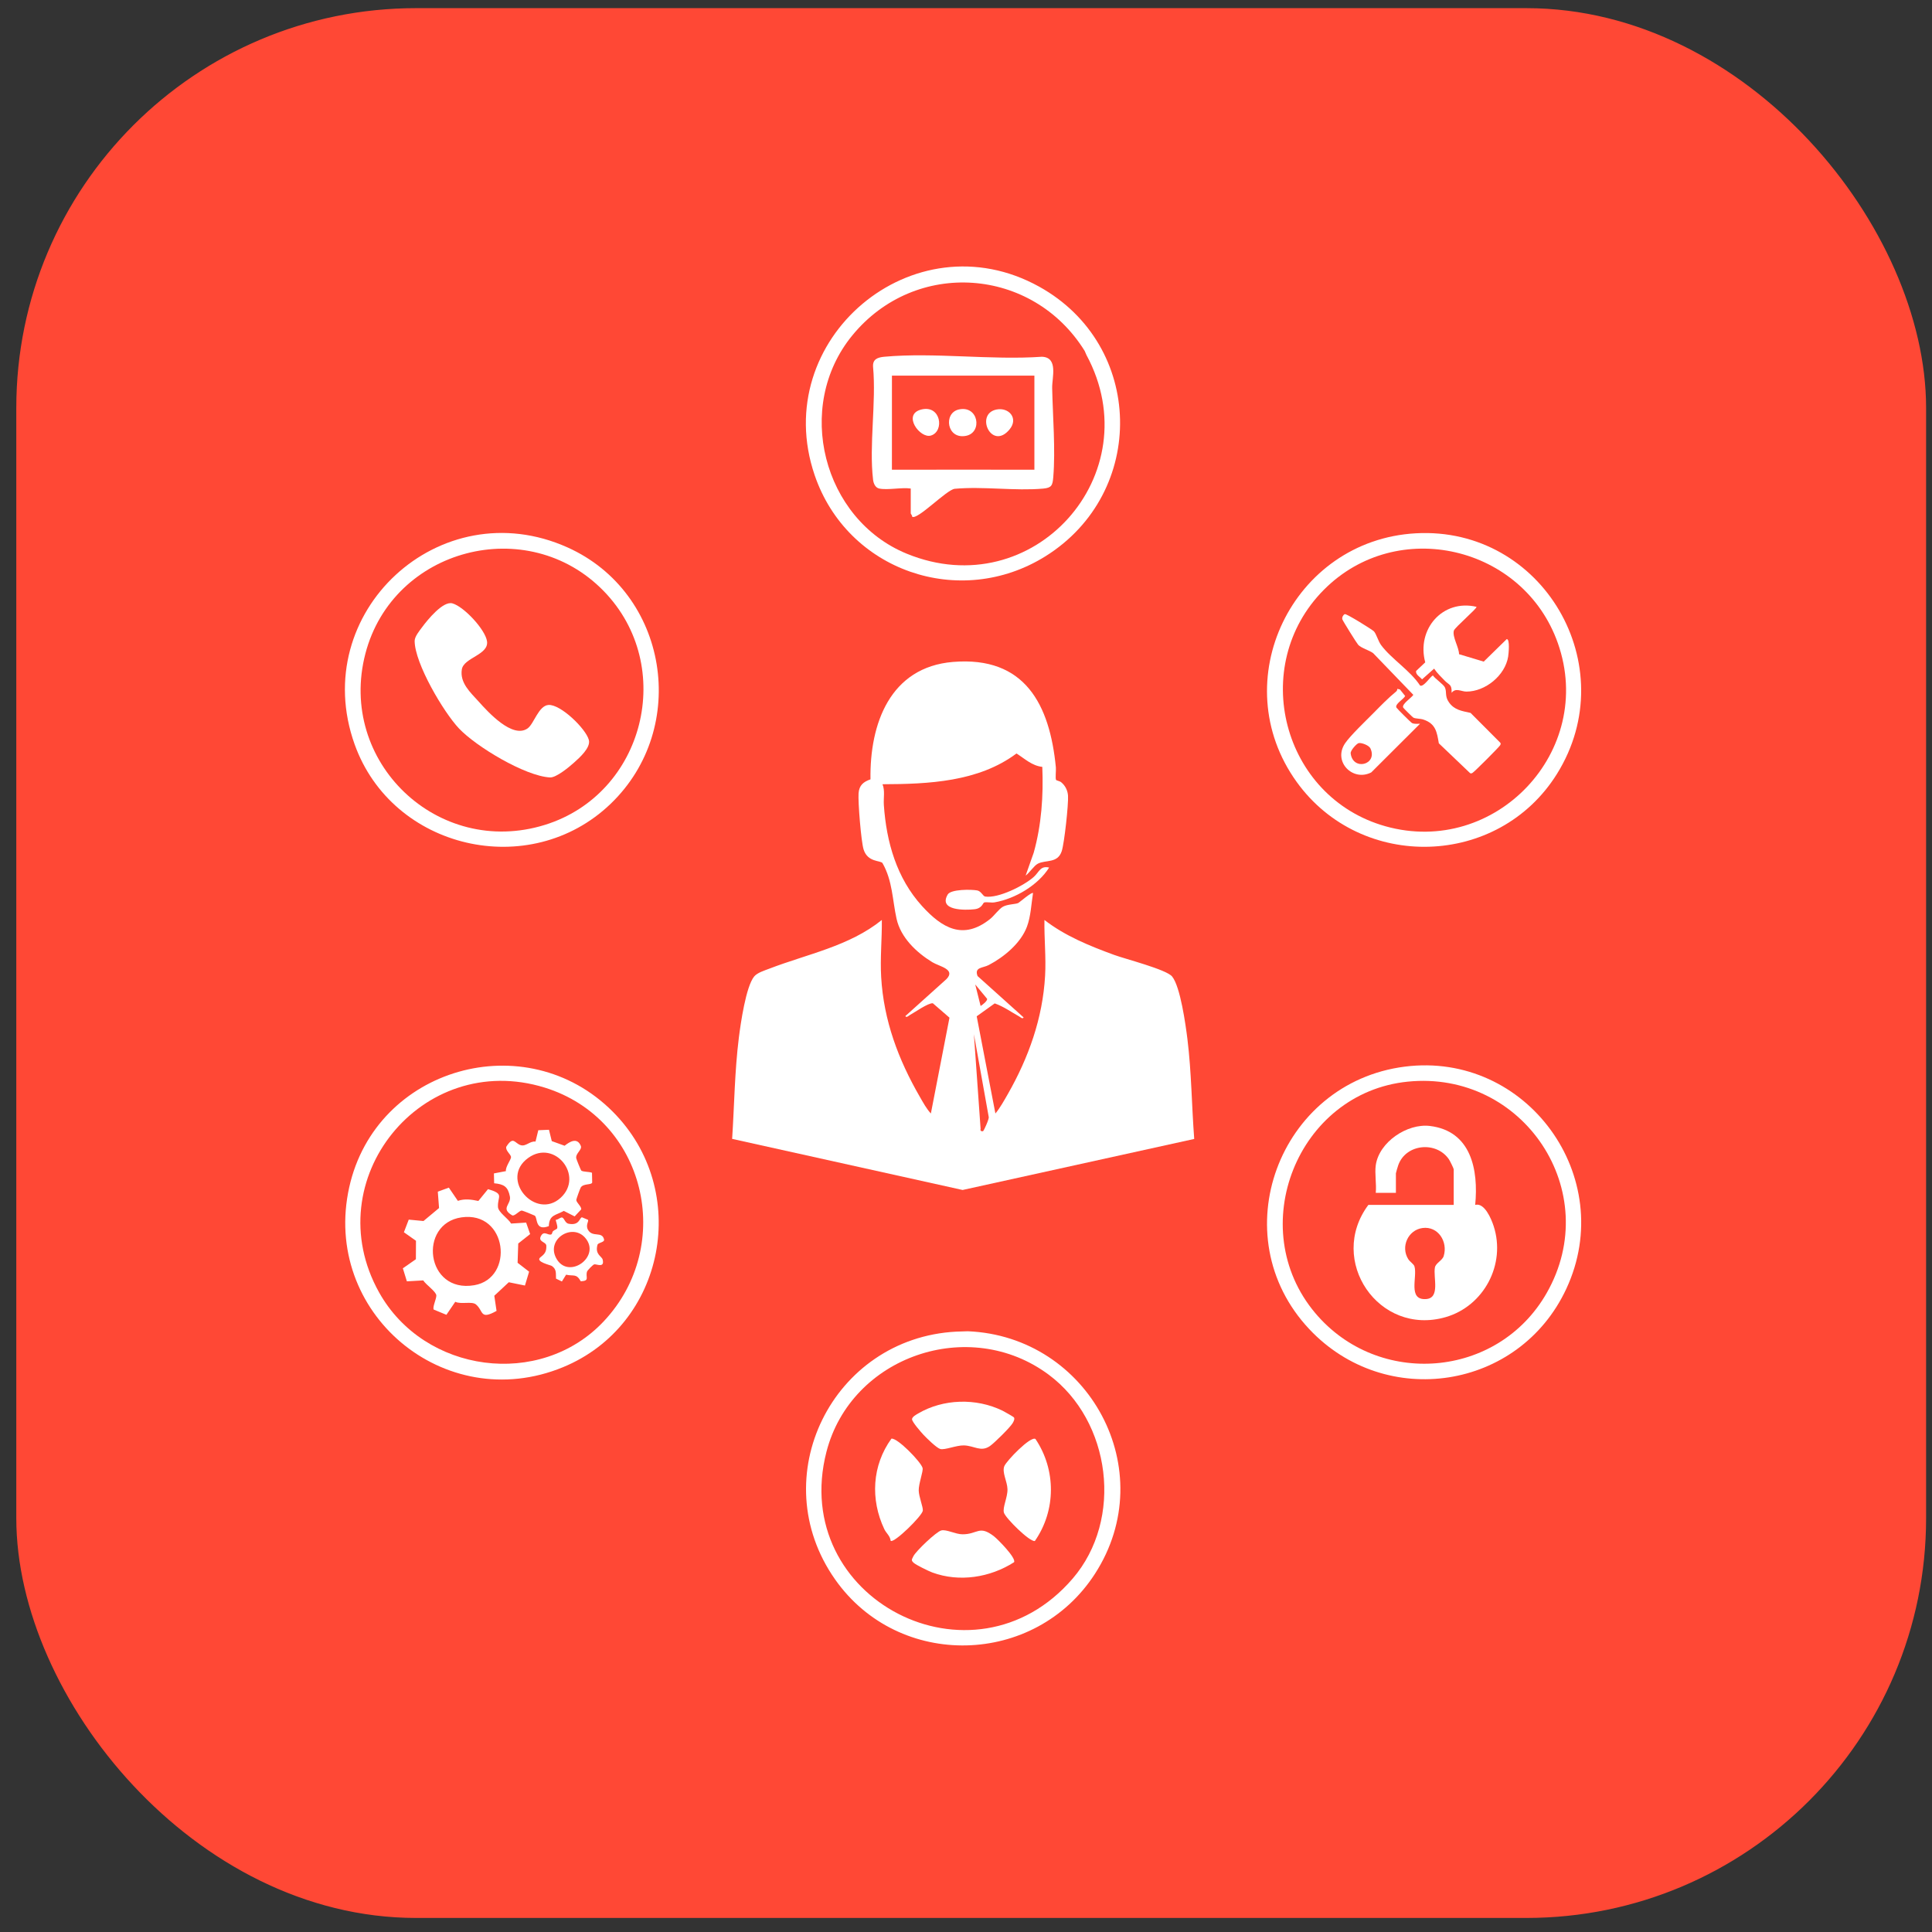
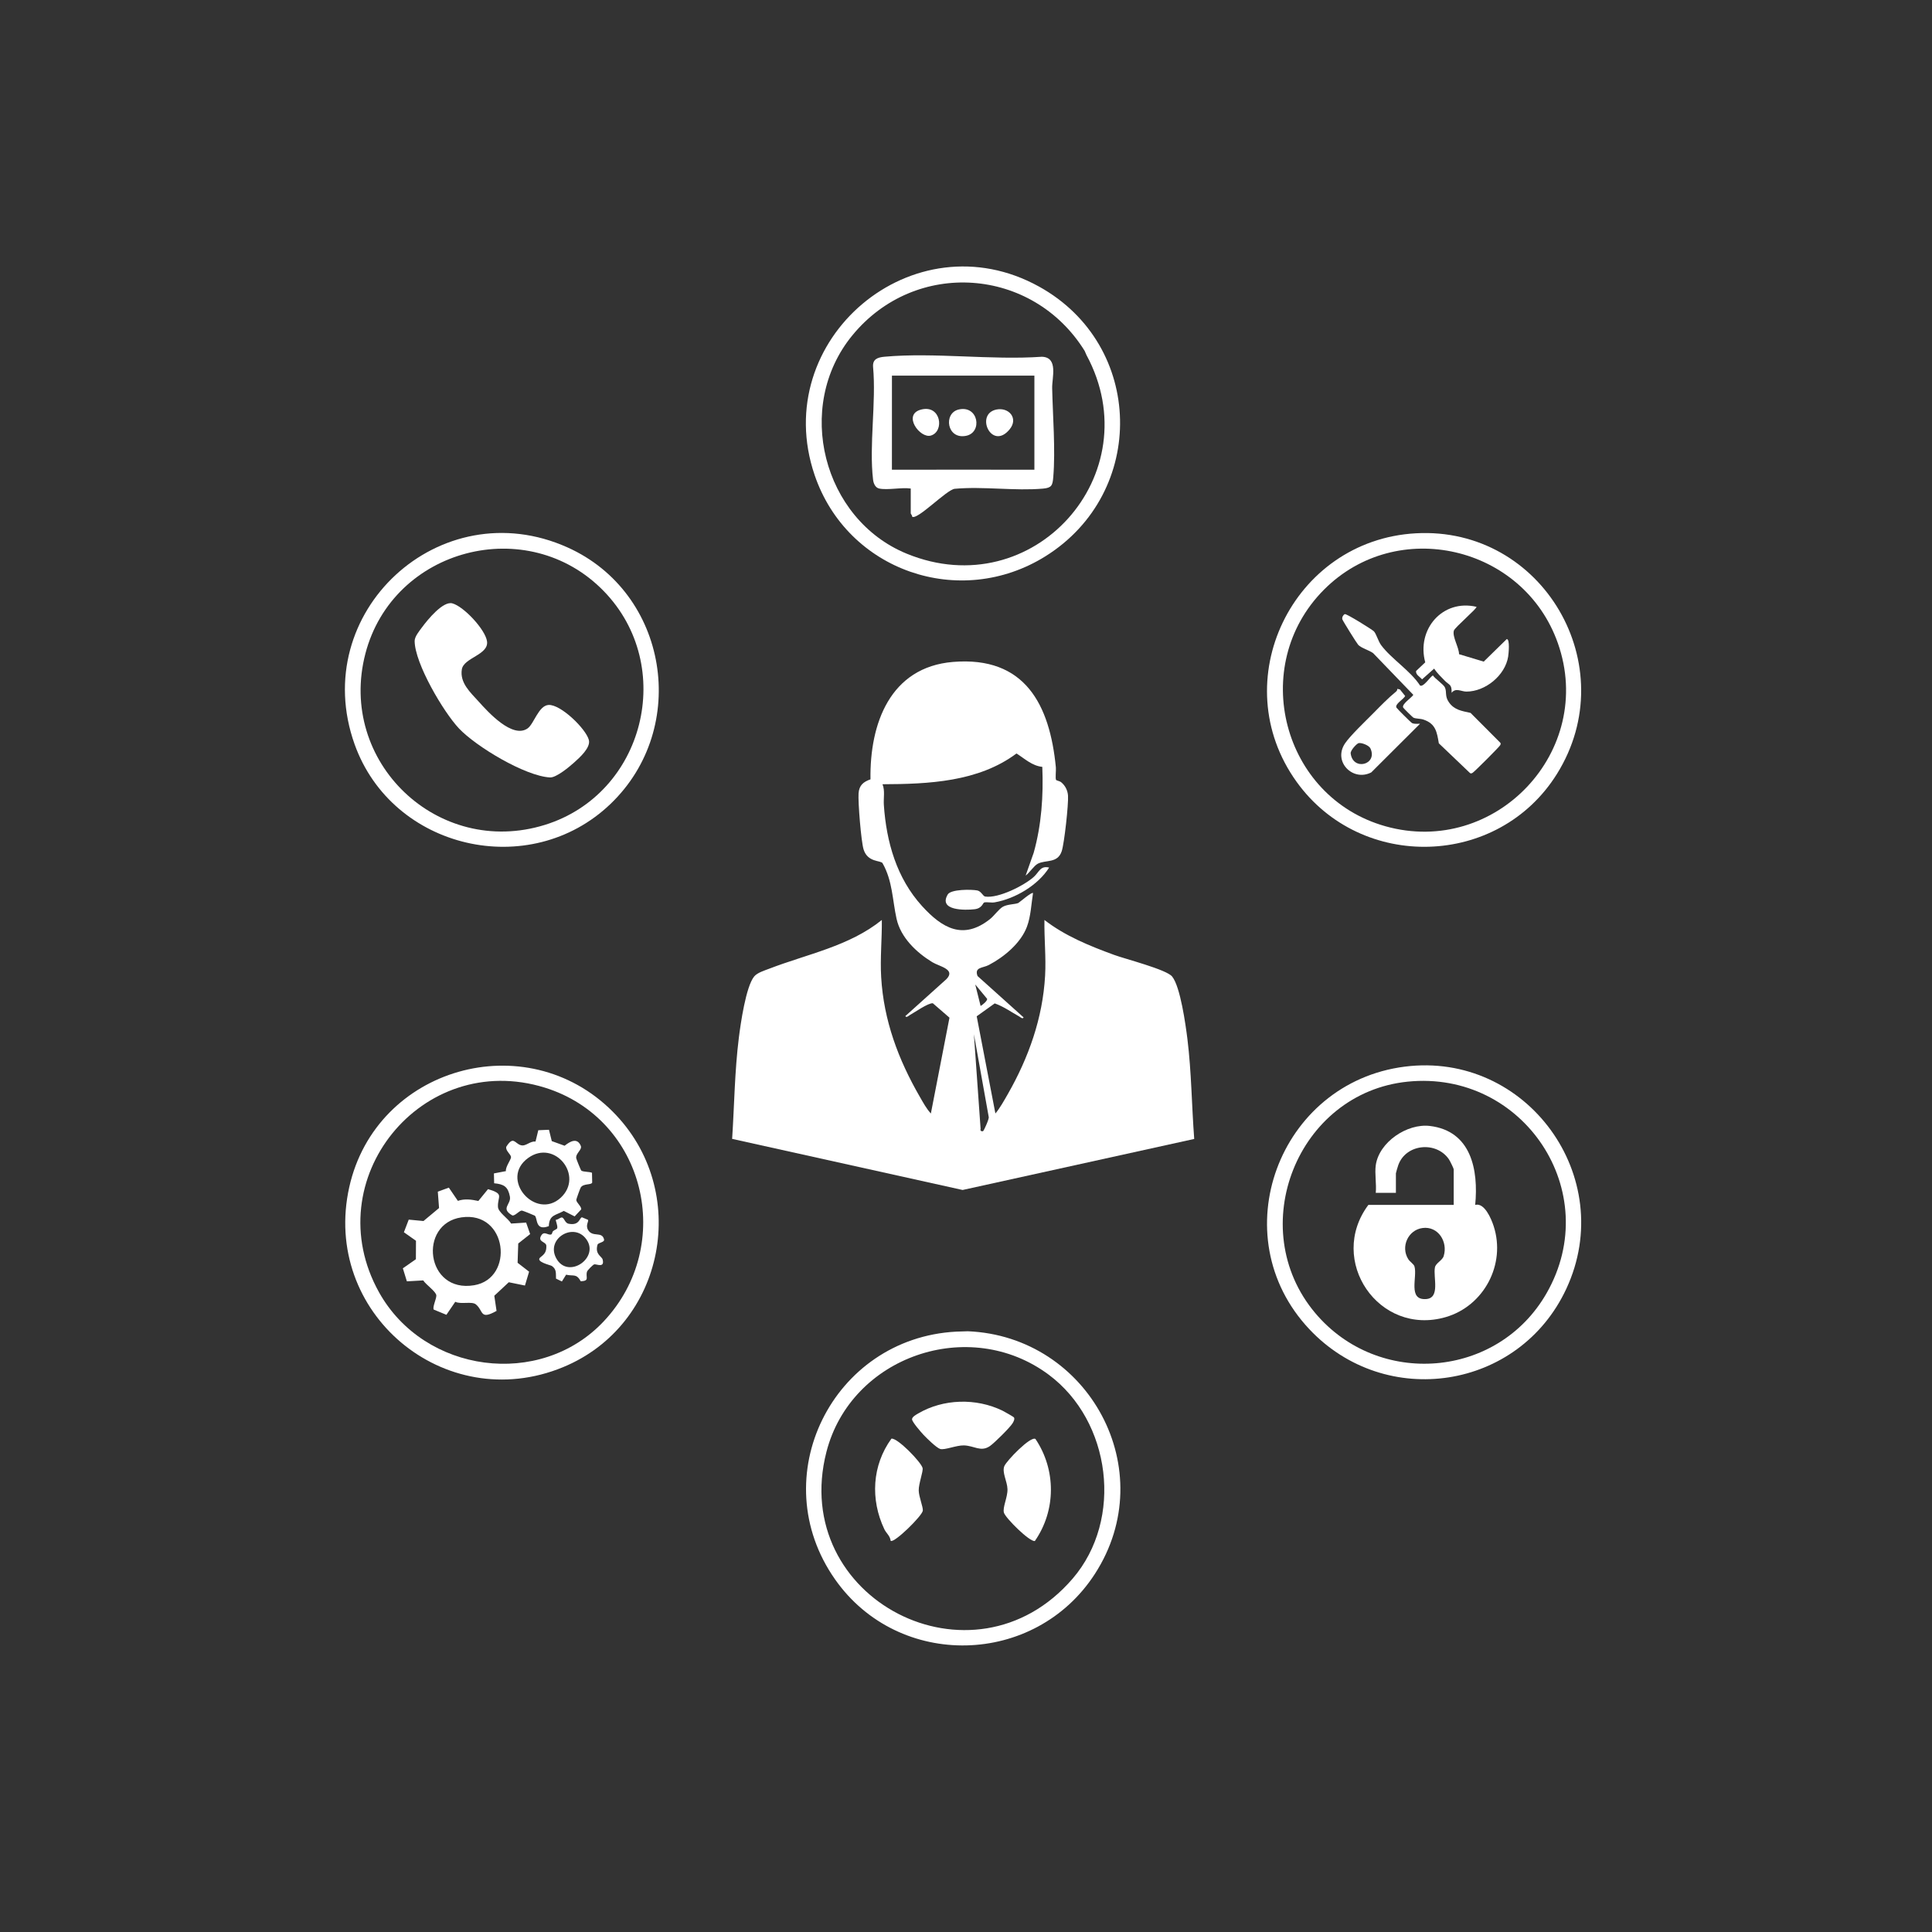
<svg xmlns="http://www.w3.org/2000/svg" width="87" height="87" viewBox="0 0 87 87" fill="none">
  <rect x="0" y="0" width="87" height="87" fill="#333333" stroke="none" />
-   <rect x="1.234" y="0.867" width="85" height="85" rx="17.5" fill="#FF4835" stroke="#FF4835" />
  <path d="M44.278 50.929C44.309 50.898 44.55 50.385 44.523 50.297L43.856 46.572L44.158 50.84C44.115 50.943 44.247 50.959 44.278 50.929ZM44.158 45.3C44.246 45.25 44.467 45.072 44.452 44.979L43.916 44.332L44.158 45.3ZM47.557 35.123C47.572 35.147 47.724 35.173 47.786 35.225C47.968 35.374 48.078 35.592 48.094 35.83C48.12 36.211 47.928 37.975 47.81 38.331C47.624 38.889 47.094 38.709 46.737 38.892C46.559 38.984 46.361 39.302 46.185 39.429L46.548 38.401C46.901 37.144 46.989 35.836 46.936 34.533C46.472 34.485 46.144 34.163 45.773 33.93C44.062 35.211 41.806 35.309 39.74 35.315C39.859 35.605 39.779 35.939 39.801 36.252C39.915 37.919 40.379 39.545 41.519 40.799C42.431 41.802 43.372 42.342 44.576 41.392C44.765 41.243 44.984 40.929 45.164 40.83C45.375 40.714 45.718 40.725 45.854 40.663C45.901 40.642 46.466 40.148 46.518 40.217C46.439 40.712 46.42 41.26 46.245 41.729C45.967 42.472 45.213 43.097 44.523 43.457C44.254 43.598 43.867 43.544 44.02 43.952L46.094 45.815C46.047 45.905 45.949 45.802 45.895 45.772C45.532 45.57 45.19 45.322 44.793 45.184L43.982 45.765L44.824 50.142C45.033 49.889 45.215 49.562 45.379 49.275C46.319 47.629 46.954 45.853 47.062 43.938C47.109 43.103 47.018 42.26 47.032 41.427C47.965 42.151 49.076 42.6 50.178 43.003C50.681 43.187 52.52 43.656 52.78 43.971C53.155 44.427 53.392 46.158 53.471 46.791C53.655 48.282 53.663 49.791 53.777 51.288L43.347 53.586L32.969 51.285C33.068 49.769 33.082 48.239 33.271 46.731C33.35 46.104 33.587 44.426 33.962 43.971C34.102 43.801 34.43 43.702 34.641 43.621C36.356 42.96 38.241 42.612 39.71 41.427C39.719 42.279 39.63 43.145 39.68 43.999C39.793 45.951 40.451 47.711 41.424 49.396C41.567 49.644 41.724 49.934 41.918 50.142L42.756 45.827L42.007 45.178C41.799 45.157 41.184 45.592 40.968 45.711C40.914 45.741 40.816 45.845 40.769 45.755L42.617 44.093C43.054 43.646 42.304 43.524 41.984 43.329C41.27 42.893 40.559 42.221 40.372 41.37C40.184 40.517 40.195 39.669 39.741 38.868C39.656 38.738 39.073 38.841 38.889 38.253C38.776 37.893 38.634 36.117 38.662 35.725C38.689 35.362 38.876 35.208 39.199 35.095C39.16 32.591 40.08 30.04 42.918 29.807C46.159 29.542 47.273 31.731 47.547 34.558C47.56 34.693 47.514 35.057 47.557 35.123Z" fill="white" />
  <path d="M63.389 48.708C58.422 49.213 56.002 55.298 59.227 59.129C62.066 62.501 67.445 62.08 69.645 58.233C72.263 53.659 68.591 48.179 63.389 48.708ZM58.958 59.852C55.01 55.653 57.575 48.755 63.258 48.032C68.746 47.334 72.874 53.004 70.534 58.033C68.412 62.591 62.398 63.51 58.958 59.852Z" fill="white" />
  <path d="M59.614 26.56C56.209 29.989 57.742 35.904 62.39 37.208C67.337 38.596 71.866 33.825 70.152 28.962C68.606 24.576 62.907 23.243 59.614 26.56ZM63.756 24.015C69.471 23.697 73.143 29.989 70.112 34.849C67.476 39.075 61.301 39.249 58.393 35.214C55.122 30.677 58.204 24.323 63.756 24.015Z" fill="white" />
  <path d="M27.186 59.502C30.426 56.057 29.062 50.381 24.53 48.976C18.995 47.261 14.243 53.129 17.068 58.193C19.102 61.84 24.324 62.545 27.186 59.502ZM27.593 50.059C31.127 53.601 29.977 59.665 25.348 61.568C20.004 63.764 14.47 59.099 15.727 53.459C16.929 48.062 23.688 46.143 27.593 50.059Z" fill="white" />
  <path d="M27.19 26.62C23.766 23.095 17.696 24.679 16.455 29.43C15.182 34.304 19.718 38.639 24.534 37.146C29.026 35.753 30.47 29.997 27.19 26.62ZM27.493 36.201C23.854 39.689 17.658 38.25 15.968 33.515C13.852 27.583 19.813 22.073 25.557 24.651C30.092 26.687 31.073 32.769 27.493 36.201Z" fill="white" />
  <path d="M48.844 15.802C46.501 12.025 41.222 11.636 38.38 15.104C35.746 18.318 37.064 23.388 40.828 24.932C46.533 27.273 51.815 21.342 48.924 15.986L48.844 15.802ZM47.082 25.047C43.225 27.458 38.153 25.712 36.683 21.391C34.607 15.287 41.135 9.768 46.798 12.91C51.543 15.542 51.661 22.184 47.082 25.047Z" fill="white" />
  <path d="M47.225 61.904C43.648 59.24 38.323 61.071 37.215 65.381C35.517 71.992 43.824 76.302 48.305 71.084C50.599 68.412 50.035 63.996 47.225 61.904ZM43.056 59.965L43.583 59.948C49.032 60.173 52.322 66.208 49.305 70.873C46.604 75.049 40.477 75.202 37.608 71.127C34.368 66.524 37.489 60.259 43.056 59.965Z" fill="white" />
  <path d="M47.244 39.067C46.745 39.862 45.709 40.475 44.787 40.634C44.634 40.66 44.445 40.609 44.321 40.639C44.256 40.654 44.235 40.903 43.886 40.944C43.466 40.993 42.244 41.016 42.677 40.28C42.821 40.037 43.748 40.048 44.005 40.097C44.187 40.131 44.26 40.357 44.366 40.373C44.959 40.46 46.106 39.885 46.549 39.491C46.799 39.27 46.84 38.973 47.244 39.067Z" fill="white" />
  <path d="M64.056 55.299C63.406 55.388 63.066 56.144 63.414 56.699C63.487 56.816 63.664 56.924 63.694 57.025C63.836 57.5 63.379 58.558 64.22 58.498C64.867 58.453 64.532 57.516 64.616 57.074C64.654 56.875 64.949 56.764 65.011 56.562C65.21 55.917 64.759 55.203 64.056 55.299ZM61.952 52.473C62.1 51.426 63.368 50.581 64.387 50.703C66.25 50.927 66.582 52.675 66.43 54.258C66.848 54.144 67.155 54.886 67.261 55.213C67.821 56.932 66.823 58.814 65.098 59.312C62.082 60.182 59.758 56.753 61.619 54.258H65.462V52.655C65.462 52.614 65.289 52.267 65.246 52.204C64.68 51.379 63.315 51.504 62.968 52.46C62.947 52.518 62.859 52.809 62.859 52.836V53.714H61.952C61.991 53.326 61.899 52.848 61.952 52.473Z" fill="white" />
  <path d="M61.872 28.433C61.98 28.554 62.063 28.875 62.193 29.05C62.652 29.671 63.51 30.199 63.947 30.87C64.098 30.954 64.384 30.501 64.523 30.413C64.626 30.568 65.006 30.82 65.067 30.958C65.161 31.17 65.051 31.345 65.247 31.625C65.494 31.978 65.834 32.015 66.221 32.103L67.553 33.439C67.593 33.485 67.577 33.512 67.553 33.559C67.513 33.637 66.386 34.764 66.308 34.804C66.261 34.828 66.234 34.844 66.188 34.804L64.792 33.472C64.705 32.959 64.651 32.592 64.103 32.405C63.948 32.352 63.772 32.372 63.647 32.317C63.617 32.304 63.203 31.895 63.188 31.864C63.108 31.709 63.557 31.429 63.644 31.29L61.833 29.411C61.657 29.281 61.303 29.186 61.161 29.037C61.099 28.971 60.462 27.952 60.446 27.886C60.426 27.8 60.48 27.691 60.558 27.655C60.627 27.623 61.807 28.36 61.872 28.433Z" fill="white" />
  <path d="M66.488 27.326C66.533 27.387 65.511 28.253 65.469 28.398C65.39 28.673 65.704 29.158 65.702 29.459L66.814 29.793L67.85 28.779C68.002 28.775 67.933 29.444 67.914 29.568C67.778 30.415 66.888 31.144 66.034 31.143C65.801 31.143 65.553 30.956 65.368 31.198C65.38 30.799 65.259 30.858 65.064 30.656C64.893 30.479 64.717 30.316 64.58 30.109L64.037 30.592C63.949 30.485 63.73 30.371 63.771 30.212L64.18 29.826C63.778 28.342 64.958 26.966 66.488 27.326Z" fill="white" />
  <path d="M61.19 33.461C61.099 33.474 60.807 33.793 60.822 33.923C60.917 34.73 62.05 34.44 61.713 33.704C61.648 33.563 61.325 33.442 61.19 33.461ZM63.946 32.591L61.749 34.782C60.925 35.209 60.016 34.306 60.566 33.478C60.798 33.13 61.526 32.438 61.855 32.104C62.181 31.774 62.513 31.431 62.872 31.137C62.908 31.107 62.92 31.066 62.921 31.021L63.04 31.046L63.276 31.342C63.207 31.489 62.801 31.705 62.883 31.864C62.906 31.908 63.539 32.539 63.584 32.56C63.701 32.612 63.824 32.59 63.946 32.591Z" fill="white" />
  <path d="M20.781 54.819C18.818 55.101 19.166 58.249 21.356 57.875C23.177 57.565 22.857 54.521 20.781 54.819ZM20.618 54.076C20.932 53.97 21.226 54.015 21.541 54.081L21.975 53.549C22.733 53.77 22.398 53.867 22.424 54.35C22.437 54.593 22.885 54.868 23.016 55.098L23.692 55.054L23.873 55.572L23.337 55.996L23.308 56.865L23.826 57.265L23.639 57.889L22.911 57.741L22.259 58.349L22.36 59.031C21.597 59.459 21.782 59.027 21.43 58.738C21.247 58.588 20.757 58.747 20.501 58.621L20.102 59.207L19.532 58.972C19.466 58.869 19.651 58.495 19.649 58.34C19.647 58.166 19.183 57.856 19.059 57.658L18.322 57.7L18.141 57.113L18.728 56.704L18.732 55.873L18.188 55.49L18.406 54.921L19.07 54.984L19.771 54.399L19.715 53.661L20.212 53.481L20.618 54.076Z" fill="white" />
  <path d="M25.251 53.934C26.309 52.955 24.985 51.284 23.79 52.14C22.461 53.091 24.124 54.976 25.251 53.934ZM24.721 50.875L24.847 51.385L25.425 51.594C25.662 51.405 25.989 51.208 26.153 51.597C26.227 51.774 25.914 51.933 25.948 52.155C25.956 52.204 26.154 52.698 26.179 52.715C26.271 52.777 26.535 52.758 26.658 52.811L26.667 53.25C26.639 53.37 26.274 53.283 26.152 53.473C26.124 53.516 25.947 54.007 25.95 54.037C25.962 54.165 26.195 54.334 26.171 54.461L25.877 54.776L25.389 54.528C25.013 54.739 24.736 54.696 24.714 55.214C24.08 55.456 24.219 54.832 24.079 54.741C24.047 54.72 23.527 54.509 23.496 54.512C23.367 54.525 23.198 54.757 23.072 54.733C22.517 54.411 23.03 54.24 22.961 53.88C22.874 53.434 22.691 53.325 22.252 53.284L22.242 52.84L22.782 52.737C22.753 52.551 23.013 52.22 23.012 52.109C23.011 51.978 22.751 51.819 22.799 51.638C23.125 51.128 23.175 51.492 23.456 51.57C23.682 51.634 23.863 51.376 24.115 51.406L24.24 50.895L24.721 50.875Z" fill="white" />
  <path d="M26.342 55.729C25.762 55.076 24.601 55.791 25.037 56.641C25.566 57.674 27.107 56.59 26.342 55.729ZM26.478 54.929C26.524 54.992 26.358 55.169 26.478 55.38C26.683 55.74 27.112 55.428 27.201 55.813C27.233 55.95 26.935 55.948 26.905 56.056C26.783 56.496 27.102 56.567 27.139 56.722C27.234 57.112 26.864 56.916 26.761 56.935C26.706 56.945 26.452 57.202 26.433 57.266C26.359 57.524 26.569 57.676 26.154 57.698C25.948 57.337 25.838 57.479 25.492 57.401L25.303 57.706L25.038 57.578C25.025 57.338 25.073 57.164 24.851 57.008C24.793 56.967 24.075 56.818 24.34 56.613C24.52 56.474 24.612 56.372 24.602 56.098C24.596 55.908 24.19 55.932 24.374 55.633C24.513 55.406 24.703 55.662 24.837 55.579C24.861 55.564 24.87 55.471 24.907 55.437C24.964 55.386 25.082 55.352 25.093 55.305C25.121 55.188 25.009 54.956 25.031 54.928C25.12 54.928 25.203 54.844 25.269 54.828C25.411 54.793 25.416 55.068 25.604 55.106C26.106 55.205 26.092 54.825 26.208 54.817L26.478 54.929Z" fill="white" />
  <path d="M21.552 31.589C21.976 32.062 23.075 33.276 23.757 32.802C24.046 32.601 24.249 31.775 24.7 31.745C25.243 31.709 26.377 32.809 26.516 33.317C26.612 33.667 26.093 34.122 25.845 34.345C25.626 34.541 25.046 35.025 24.766 35.009C23.645 34.947 21.446 33.624 20.67 32.805C19.969 32.063 18.677 29.871 18.672 28.865C18.671 28.664 18.885 28.411 19.012 28.238C19.251 27.915 19.947 27.055 20.37 27.17C20.886 27.31 21.862 28.355 21.932 28.885C22.011 29.491 20.882 29.614 20.797 30.143C20.698 30.753 21.188 31.184 21.552 31.589Z" fill="white" />
  <path d="M46.58 16.915H40.165L40.164 21.152C41.102 21.156 42.042 21.147 42.981 21.149C43.277 21.15 43.528 21.15 43.824 21.149C44.743 21.147 45.662 21.156 46.58 21.152V16.915ZM39.59 21.999C39.415 21.961 39.335 21.766 39.316 21.607C39.129 20.039 39.463 18.124 39.315 16.519C39.29 16.171 39.524 16.092 39.829 16.064C42.079 15.861 44.633 16.225 46.916 16.065C47.668 16.088 47.37 17.009 47.38 17.475C47.407 18.735 47.533 20.24 47.43 21.487C47.399 21.856 47.358 21.967 46.976 22.002C45.701 22.116 44.282 21.894 42.991 22.011C42.625 22.053 41.307 23.433 41.075 23.268C41.084 23.213 41.012 23.14 41.012 23.119V21.999C40.603 21.939 39.967 22.08 39.59 21.999Z" fill="white" />
  <path d="M45.661 63.831C45.704 63.904 45.64 64.019 45.601 64.085C45.49 64.276 44.772 64.984 44.577 65.118C44.163 65.4 43.878 65.1 43.402 65.088C43.062 65.081 42.535 65.308 42.339 65.249C42.166 65.195 41.726 64.76 41.584 64.609C41.476 64.493 41.066 64.025 41.07 63.908C41.073 63.798 41.267 63.697 41.356 63.645C42.468 62.995 43.948 62.94 45.147 63.526C45.224 63.565 45.644 63.8 45.661 63.831Z" fill="white" />
-   <path d="M45.664 70.348C44.587 71.038 43.2 71.26 41.981 70.81C41.819 70.75 41.26 70.478 41.147 70.377C41.02 70.263 41.056 70.232 41.13 70.08C41.237 69.856 42.16 68.973 42.389 68.917C42.617 68.86 43.029 69.091 43.343 69.091C44.031 69.093 44.089 68.662 44.76 69.182C44.937 69.319 45.772 70.165 45.664 70.348Z" fill="white" />
  <path d="M46.627 64.797C47.562 66.186 47.558 68.019 46.6 69.394C46.361 69.435 45.289 68.369 45.209 68.121C45.135 67.889 45.379 67.426 45.368 67.057C45.358 66.705 45.108 66.295 45.229 66.015C45.334 65.774 46.4 64.663 46.627 64.797Z" fill="white" />
  <path d="M40.109 69.386C40.076 69.148 39.913 69.053 39.82 68.857C39.189 67.522 39.268 65.989 40.142 64.784C40.413 64.74 41.481 65.841 41.545 66.106C41.582 66.255 41.364 66.809 41.371 67.121C41.378 67.402 41.572 67.865 41.556 68.024C41.533 68.257 40.264 69.5 40.109 69.386Z" fill="white" />
  <path d="M43.169 18.441C44.061 18.233 44.256 19.472 43.506 19.625C42.632 19.802 42.473 18.603 43.169 18.441Z" fill="white" />
  <path d="M44.87 18.442C45.427 18.329 45.877 18.836 45.462 19.337C44.654 20.315 43.886 18.642 44.87 18.442Z" fill="white" />
  <path d="M41.48 18.443C42.376 18.212 42.54 19.426 41.921 19.613C41.432 19.762 40.618 18.665 41.48 18.443Z" fill="white" />
</svg>